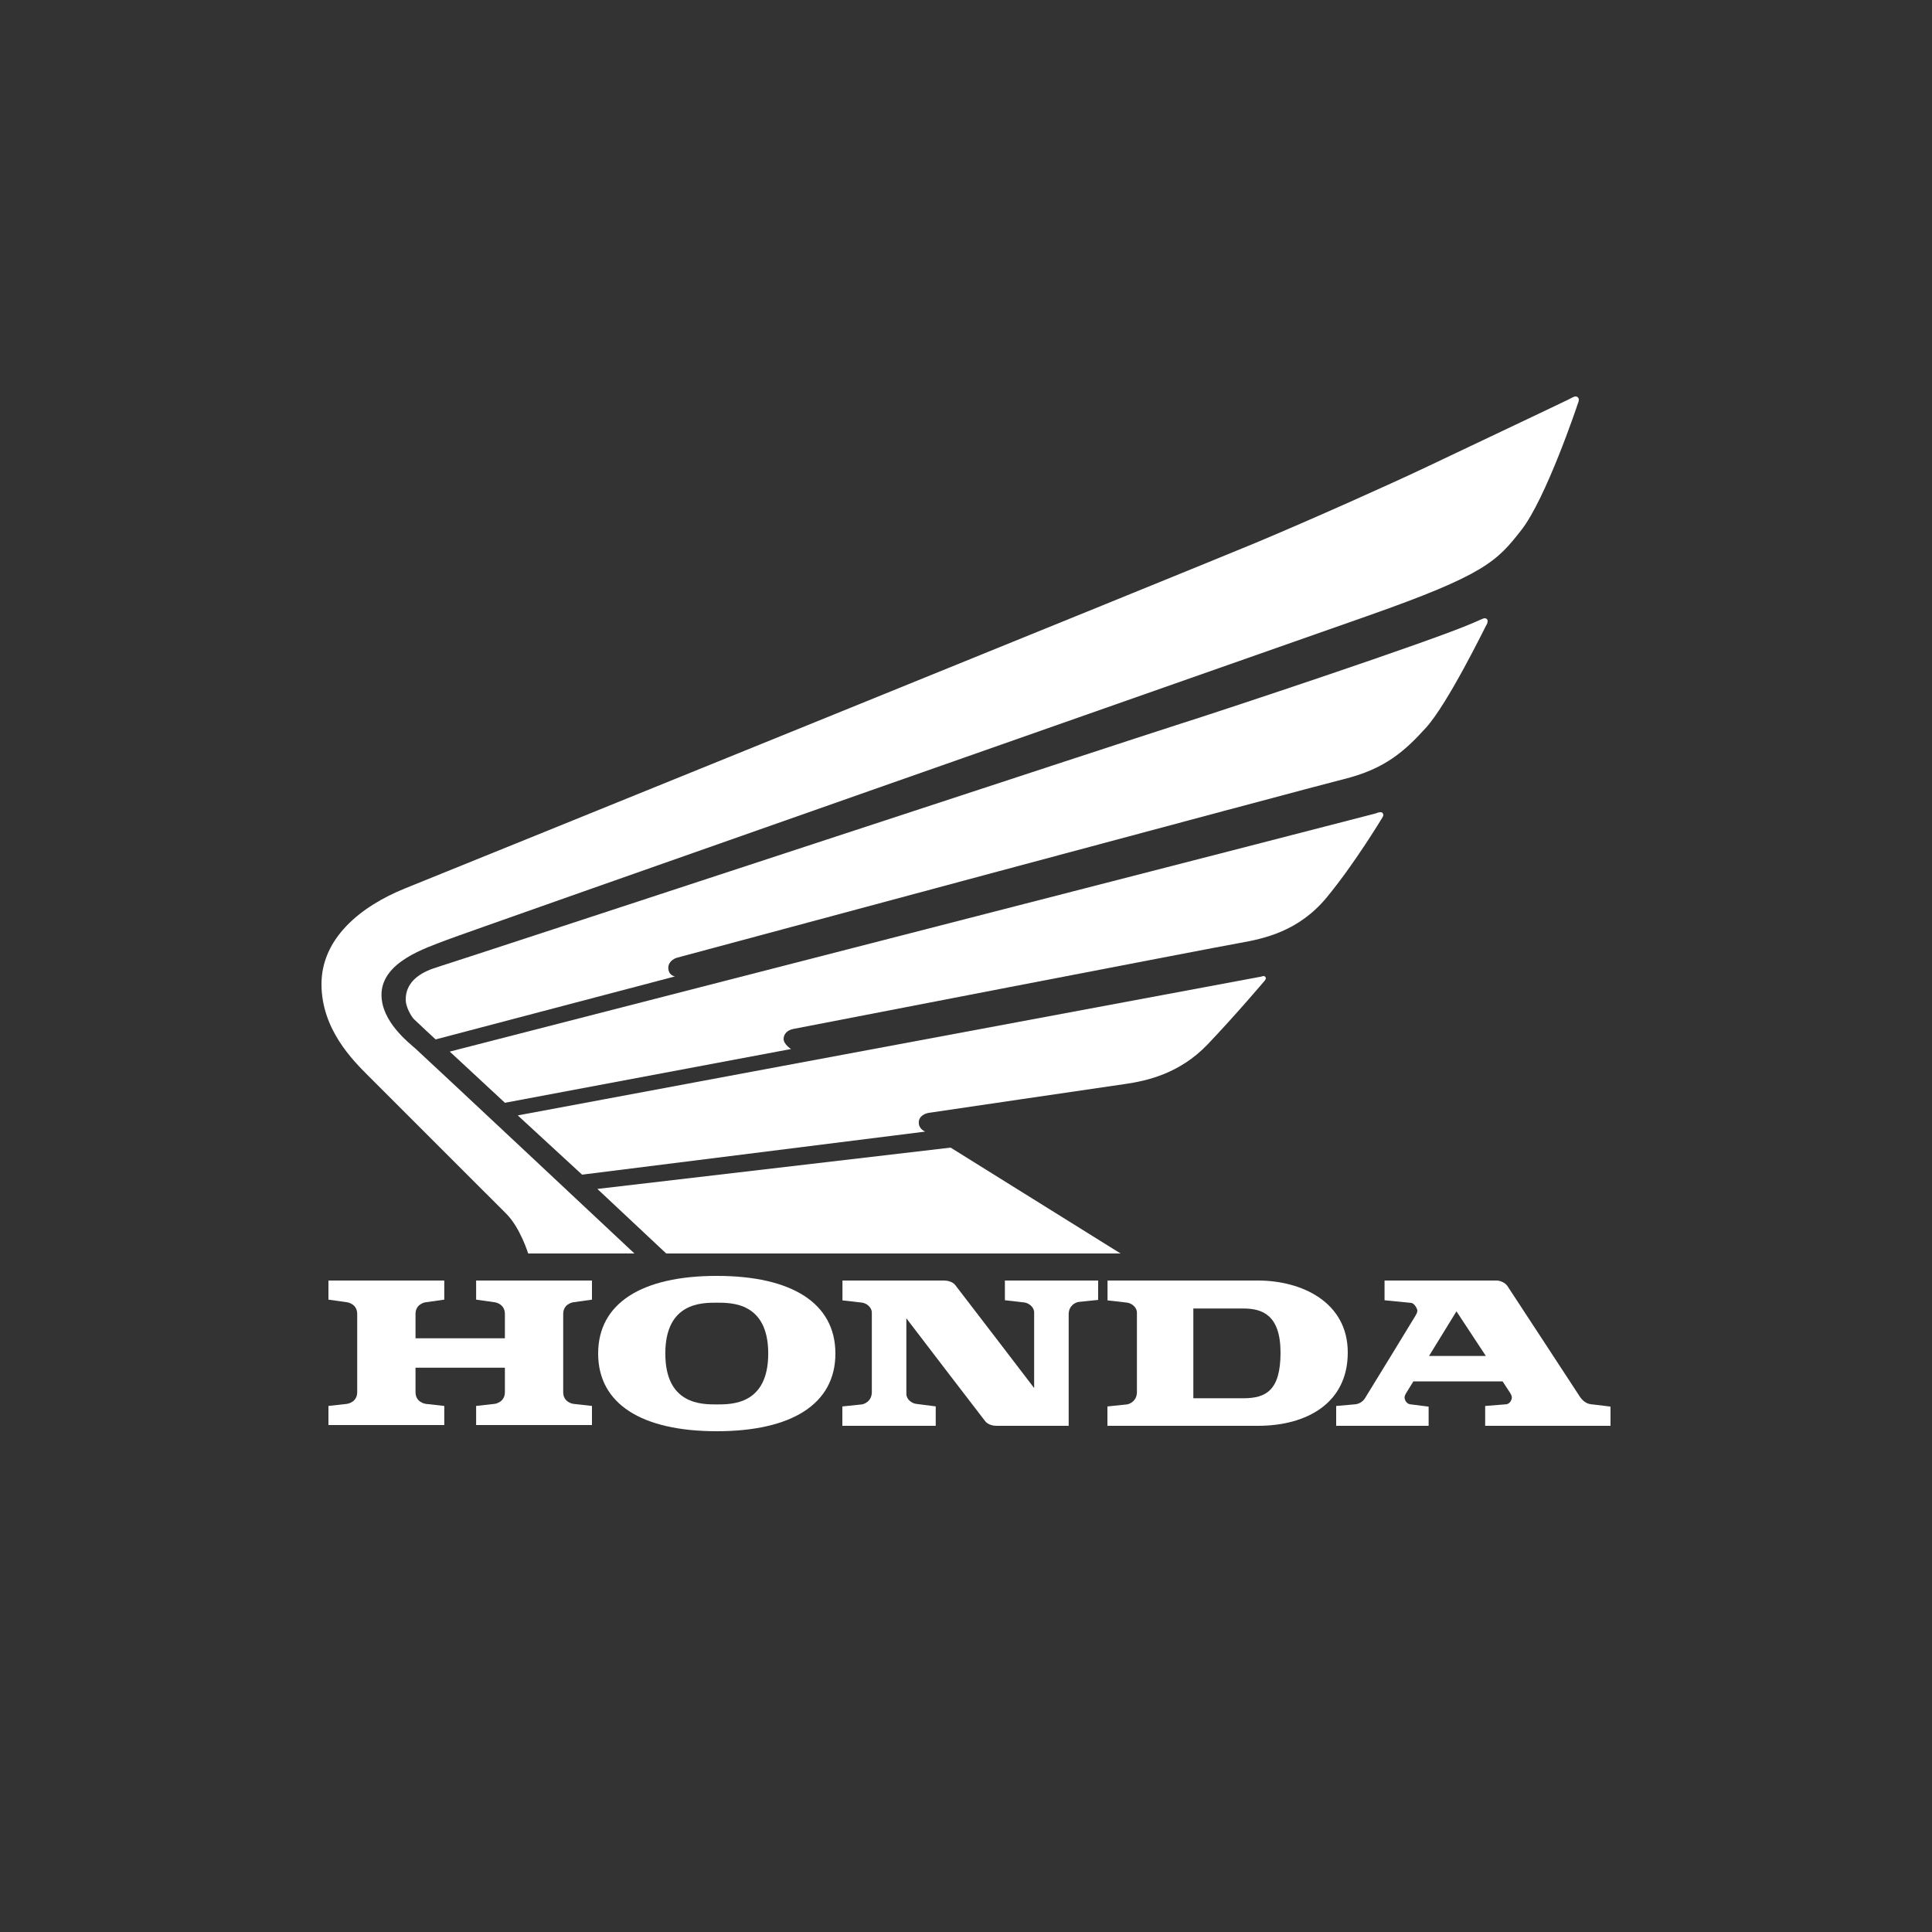
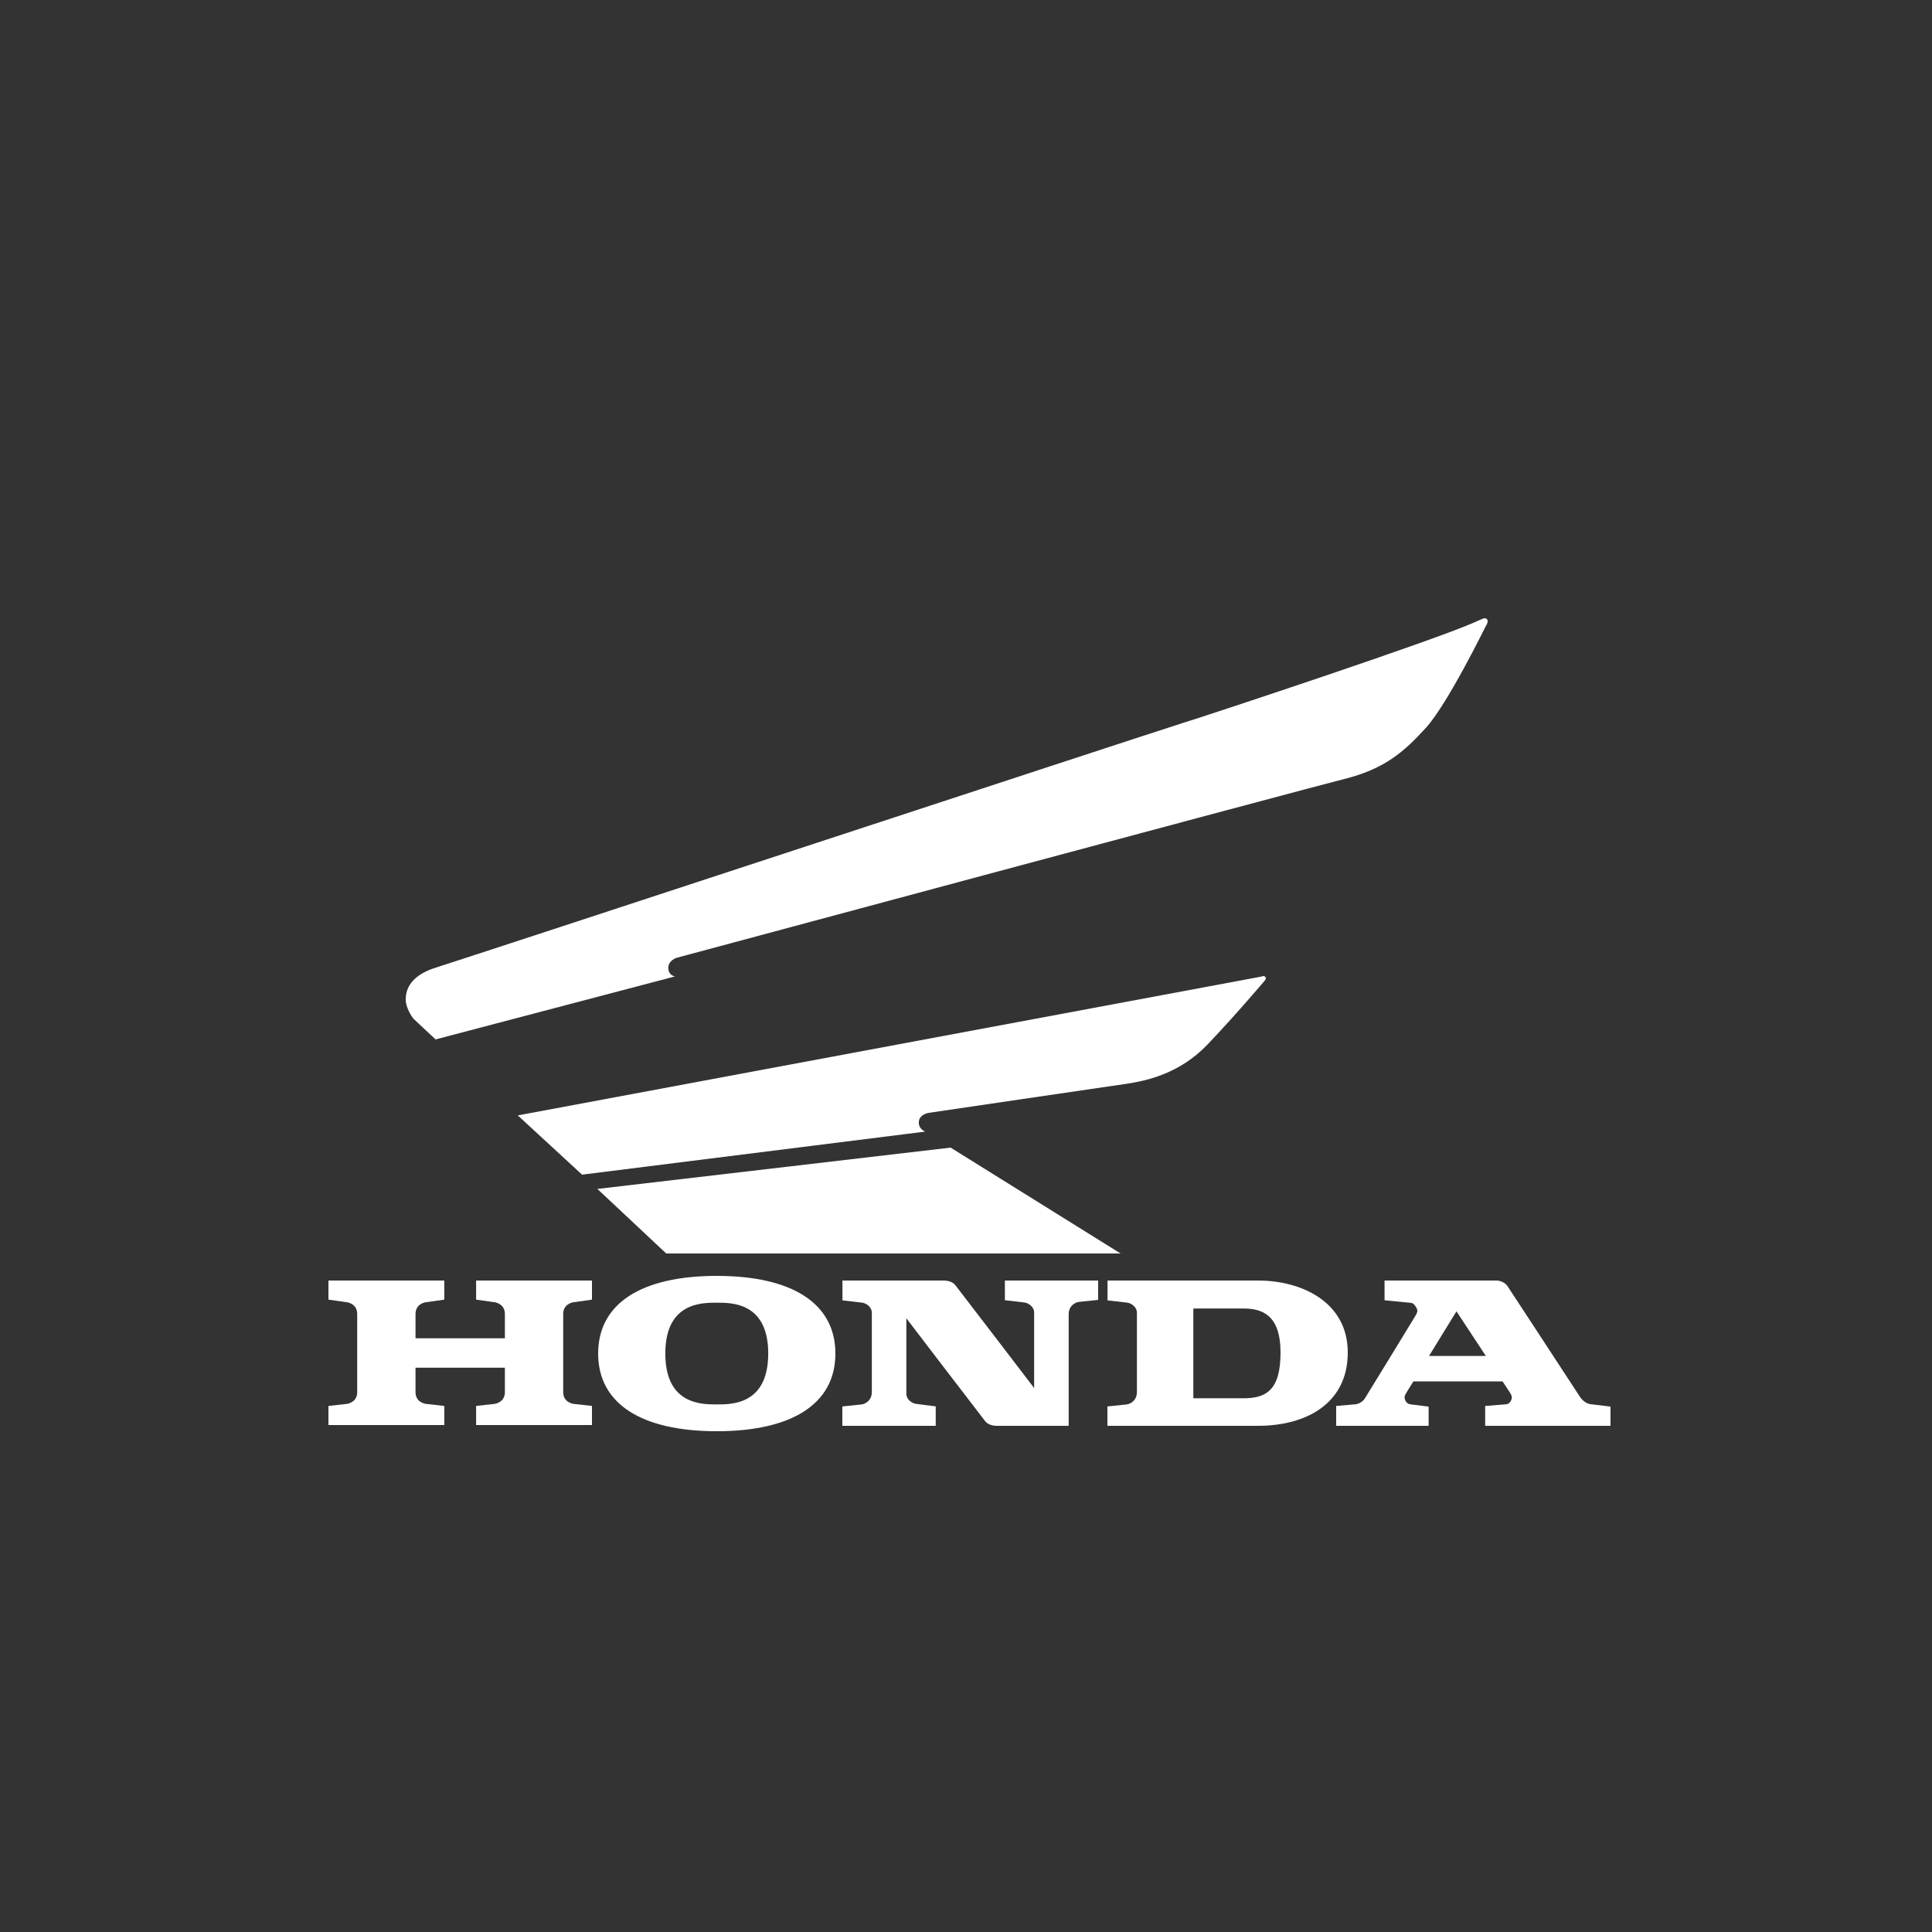
<svg xmlns="http://www.w3.org/2000/svg" width="2500" height="2500" viewBox="0 0 2500 2500" fill="none">
  <rect x="0" y="0" width="2500" height="2500" fill="#333333" stroke="none" />
-   <path d="M683.456 1622C683.456 1622 673.159 1588.61 655.069 1570.53C636.978 1552.44 497.544 1413.05 476.95 1392.46C456.355 1371.88 416 1331.81 416 1273.39C416 1214.96 465.261 1173.23 524.819 1149.3C584.377 1125.37 1552.9 732.518 1624.7 702.47C1696.5 672.422 1799.76 626.237 1846.51 603.979C1893.27 581.721 2025.74 519.051 2030.13 516.687C2034.51 514.322 2036.88 513 2038.96 513C2041.05 513 2043 514.809 2043 517.173C2043 519.538 2041.47 522.807 2040.98 524.407C2040.5 526.007 2000.42 645.156 1968.69 685.777C1936.96 726.398 1921.38 743.647 1769.42 797.066C1617.46 850.485 602.745 1206.61 577.141 1216.63C551.537 1226.64 493.648 1244.45 493.648 1287.3C493.648 1321.8 528.158 1348.51 538.177 1357.41C548.196 1366.31 820.94 1622 820.94 1622L683.456 1622Z" fill="white" />
  <path d="M563.671 1345C563.671 1345 538.911 1322.06 535.572 1318.72C532.234 1315.39 525 1302.87 525 1293.98C525 1285.08 526.669 1263.67 564.227 1251.99C601.785 1240.31 1478.41 951.96 1526.26 936.945C1574.11 921.929 1856.7 828.223 1906.99 805.7C1917.63 801.112 1919.51 800 1921.17 800C1922.84 800 1925 801.043 1925 803.615C1925 806.186 1923.82 808.133 1922.91 809.593C1922.01 811.053 1873.6 910.39 1845.22 941.672C1816.85 972.954 1791.39 995.06 1739.65 1007.99C1687.9 1020.92 881.243 1237.81 876.026 1239.27C870.81 1240.73 864.759 1245.52 864.759 1251.99C864.759 1262.62 873.523 1263.46 873.523 1263.46L563.671 1345Z" fill="white" />
-   <path d="M582 1360.76L653.372 1427L1023.59 1357.42C1023.59 1357.42 1013.99 1351.38 1013.99 1344.4C1013.99 1337.43 1019.62 1332.84 1026.4 1331.49C1033.19 1330.14 1569.94 1226.19 1603.33 1220.36C1636.72 1214.52 1680.68 1204.8 1716.58 1161.47C1752.47 1118.15 1787.29 1060.27 1788.43 1058.5C1789.58 1056.73 1790 1055.69 1790 1054.65C1790 1053.6 1789.37 1051 1786.66 1051C1783.95 1051 1782.49 1051.62 1779.77 1052.67C1777.06 1053.71 582 1360.76 582 1360.76Z" fill="white" />
  <path d="M1631.53 1263.83C1630.01 1264.18 670 1443.34 670 1443.34L753.212 1520L1197.24 1464.28C1197.24 1464.28 1188.89 1461.23 1188.89 1452.63C1188.89 1444.04 1197.1 1440.85 1201.83 1440.02C1206.57 1439.19 1430.32 1406.47 1456.62 1402.59C1482.92 1398.71 1526.19 1389.7 1562.65 1351.44C1599.11 1313.18 1635.01 1270.76 1636.4 1269.1C1637.79 1267.43 1638 1266.4 1638 1265.56C1638 1264.73 1636.96 1263 1634.87 1263C1634.31 1263 1633.06 1263.49 1631.53 1263.83Z" fill="white" />
  <path d="M773 1538.46L862.079 1622H1450L1230.09 1485L773 1538.46Z" fill="white" />
  <path d="M742.39 1685.06C744.89 1684.78 766 1681.72 766 1681.72V1657H616.102V1681.72C616.102 1681.72 637.212 1684.78 639.712 1685.06C642.212 1685.33 653.322 1687.83 653.322 1700.33V1731.72H537.678V1700.33C537.678 1687.83 548.788 1685.33 551.288 1685.06C553.788 1684.78 574.898 1681.72 574.898 1681.72V1657H425V1681.72C425 1681.72 446.11 1684.78 448.61 1685.06C451.11 1685.33 462.22 1687.83 462.22 1700.33V1801.38C462.22 1813.88 451.11 1816.38 448.61 1816.65C446.11 1816.93 425 1819.28 425 1819.28V1844H574.898V1819.28C574.898 1819.28 553.788 1816.93 551.288 1816.65C548.788 1816.38 537.678 1813.88 537.678 1801.38V1769.78H653.322V1801.38C653.322 1813.88 642.212 1816.38 639.712 1816.65C637.212 1816.93 616.102 1819.28 616.102 1819.28V1844H766V1819.28C766 1819.28 744.89 1816.93 742.39 1816.65C739.89 1816.38 728.78 1813.88 728.78 1801.38V1700.33C728.78 1687.83 739.89 1685.33 742.39 1685.06Z" fill="white" />
  <path d="M927.5 1651C830.553 1651 774 1686.22 774 1751.5C774 1816.78 830.553 1852 927.5 1852C1024.45 1852 1081 1816.78 1081 1751.5C1081 1686.22 1024.45 1651 927.5 1651ZM927.5 1817.32C908.556 1817.32 860.918 1817.87 860.918 1751.5C860.918 1685.13 908.556 1685.68 927.5 1685.68C946.444 1685.68 994.082 1685.13 994.082 1751.5C994.082 1817.87 946.444 1817.32 927.5 1817.32Z" fill="white" />
  <path d="M1300.32 1657H1421V1682.07C1421 1682.07 1399.98 1684.16 1395.91 1684.68C1391.84 1685.2 1382.86 1689.27 1382.86 1700.76C1382.86 1712.25 1382.86 1837.69 1382.86 1845C1382.86 1845 1294.06 1845 1289.6 1845C1285.15 1845 1278.68 1843.75 1274.92 1839.15C1271.16 1834.55 1172.82 1705.88 1172.82 1705.88C1172.82 1717.37 1172.82 1796.33 1172.82 1803.64C1172.82 1810.95 1180.02 1815.86 1185.35 1816.59C1190.67 1817.32 1210.82 1819.86 1210.82 1819.86V1845L1090 1845V1819.93C1090 1819.93 1111.02 1817.84 1115.09 1817.32C1119.16 1816.8 1128.14 1812.73 1128.14 1801.24C1128.14 1789.75 1128.14 1705.88 1128.14 1698.57C1128.14 1691.26 1120.94 1686.35 1115.61 1685.62C1110.29 1684.89 1090.14 1682.69 1090.14 1682.69V1657C1090.14 1657 1216.94 1657 1221.4 1657C1225.85 1657 1232.32 1658.25 1236.08 1662.85C1239.84 1667.45 1338.18 1796.12 1338.18 1796.12C1338.18 1784.63 1338.18 1705.67 1338.18 1698.36C1338.18 1691.05 1330.98 1686.14 1325.65 1685.41C1320.33 1684.68 1300.32 1682.49 1300.32 1682.49" fill="white" />
  <path d="M1627.75 1657C1591.31 1657 1433.14 1657 1433.14 1657V1682.69C1433.14 1682.69 1453.3 1684.89 1458.63 1685.62C1463.96 1686.35 1471.17 1691.26 1471.17 1698.57C1471.17 1705.88 1471.17 1789.75 1471.17 1801.24C1471.17 1812.73 1462.18 1816.8 1458.11 1817.32C1454.04 1817.84 1433 1819.93 1433 1819.93V1845L1627.75 1845C1690.79 1845 1744 1815.75 1744 1750.16C1744 1684.57 1684.03 1657 1627.75 1657ZM1608.8 1809.35H1544.17V1693.21C1544.17 1693.21 1585.12 1693.21 1609.08 1693.21C1633.04 1693.21 1657 1701.28 1657 1750.3C1657 1799.32 1638.06 1809.35 1608.8 1809.35Z" fill="white" />
  <path d="M2058.68 1817.07C2048.98 1816.02 2043.97 1806.71 2042.72 1804.83C2041.47 1802.94 1954.04 1669.14 1950.6 1664.11C1947.15 1659.09 1940.27 1657 1936.72 1657C1933.17 1657 1791.6 1657 1791.6 1657V1682.53C1791.6 1682.53 1822.38 1685.56 1826.24 1685.98C1830.1 1686.4 1834.06 1693.51 1834.06 1695.92C1834.06 1698.32 1832.7 1700.63 1831.87 1702.09C1831.03 1703.56 1769.38 1804.51 1766.14 1809.53C1762.91 1814.56 1757.48 1816.86 1753.52 1817.17C1749.55 1817.48 1729 1819.33 1729 1819.33V1845H1848.63V1820.17L1824.43 1817.1C1819 1816.12 1817.47 1809.99 1817.47 1808.45C1817.47 1806.92 1818.31 1804.55 1819.84 1802.18C1820.18 1801.64 1823.68 1795.97 1828.88 1787.53H1944.35C1949.91 1795.97 1953.63 1801.64 1953.98 1802.18C1955.51 1804.55 1956.34 1806.92 1956.34 1808.45C1956.34 1809.99 1954.81 1816.12 1949.39 1817.1L1921.8 1819.33V1845H2084V1820.17C2084 1820.17 2068.39 1818.11 2058.68 1817.07ZM1849.14 1754.61C1866.32 1726.69 1884.66 1696.86 1884.66 1696.86C1884.66 1696.86 1904.31 1726.69 1922.68 1754.61H1849.14Z" fill="white" />
</svg>